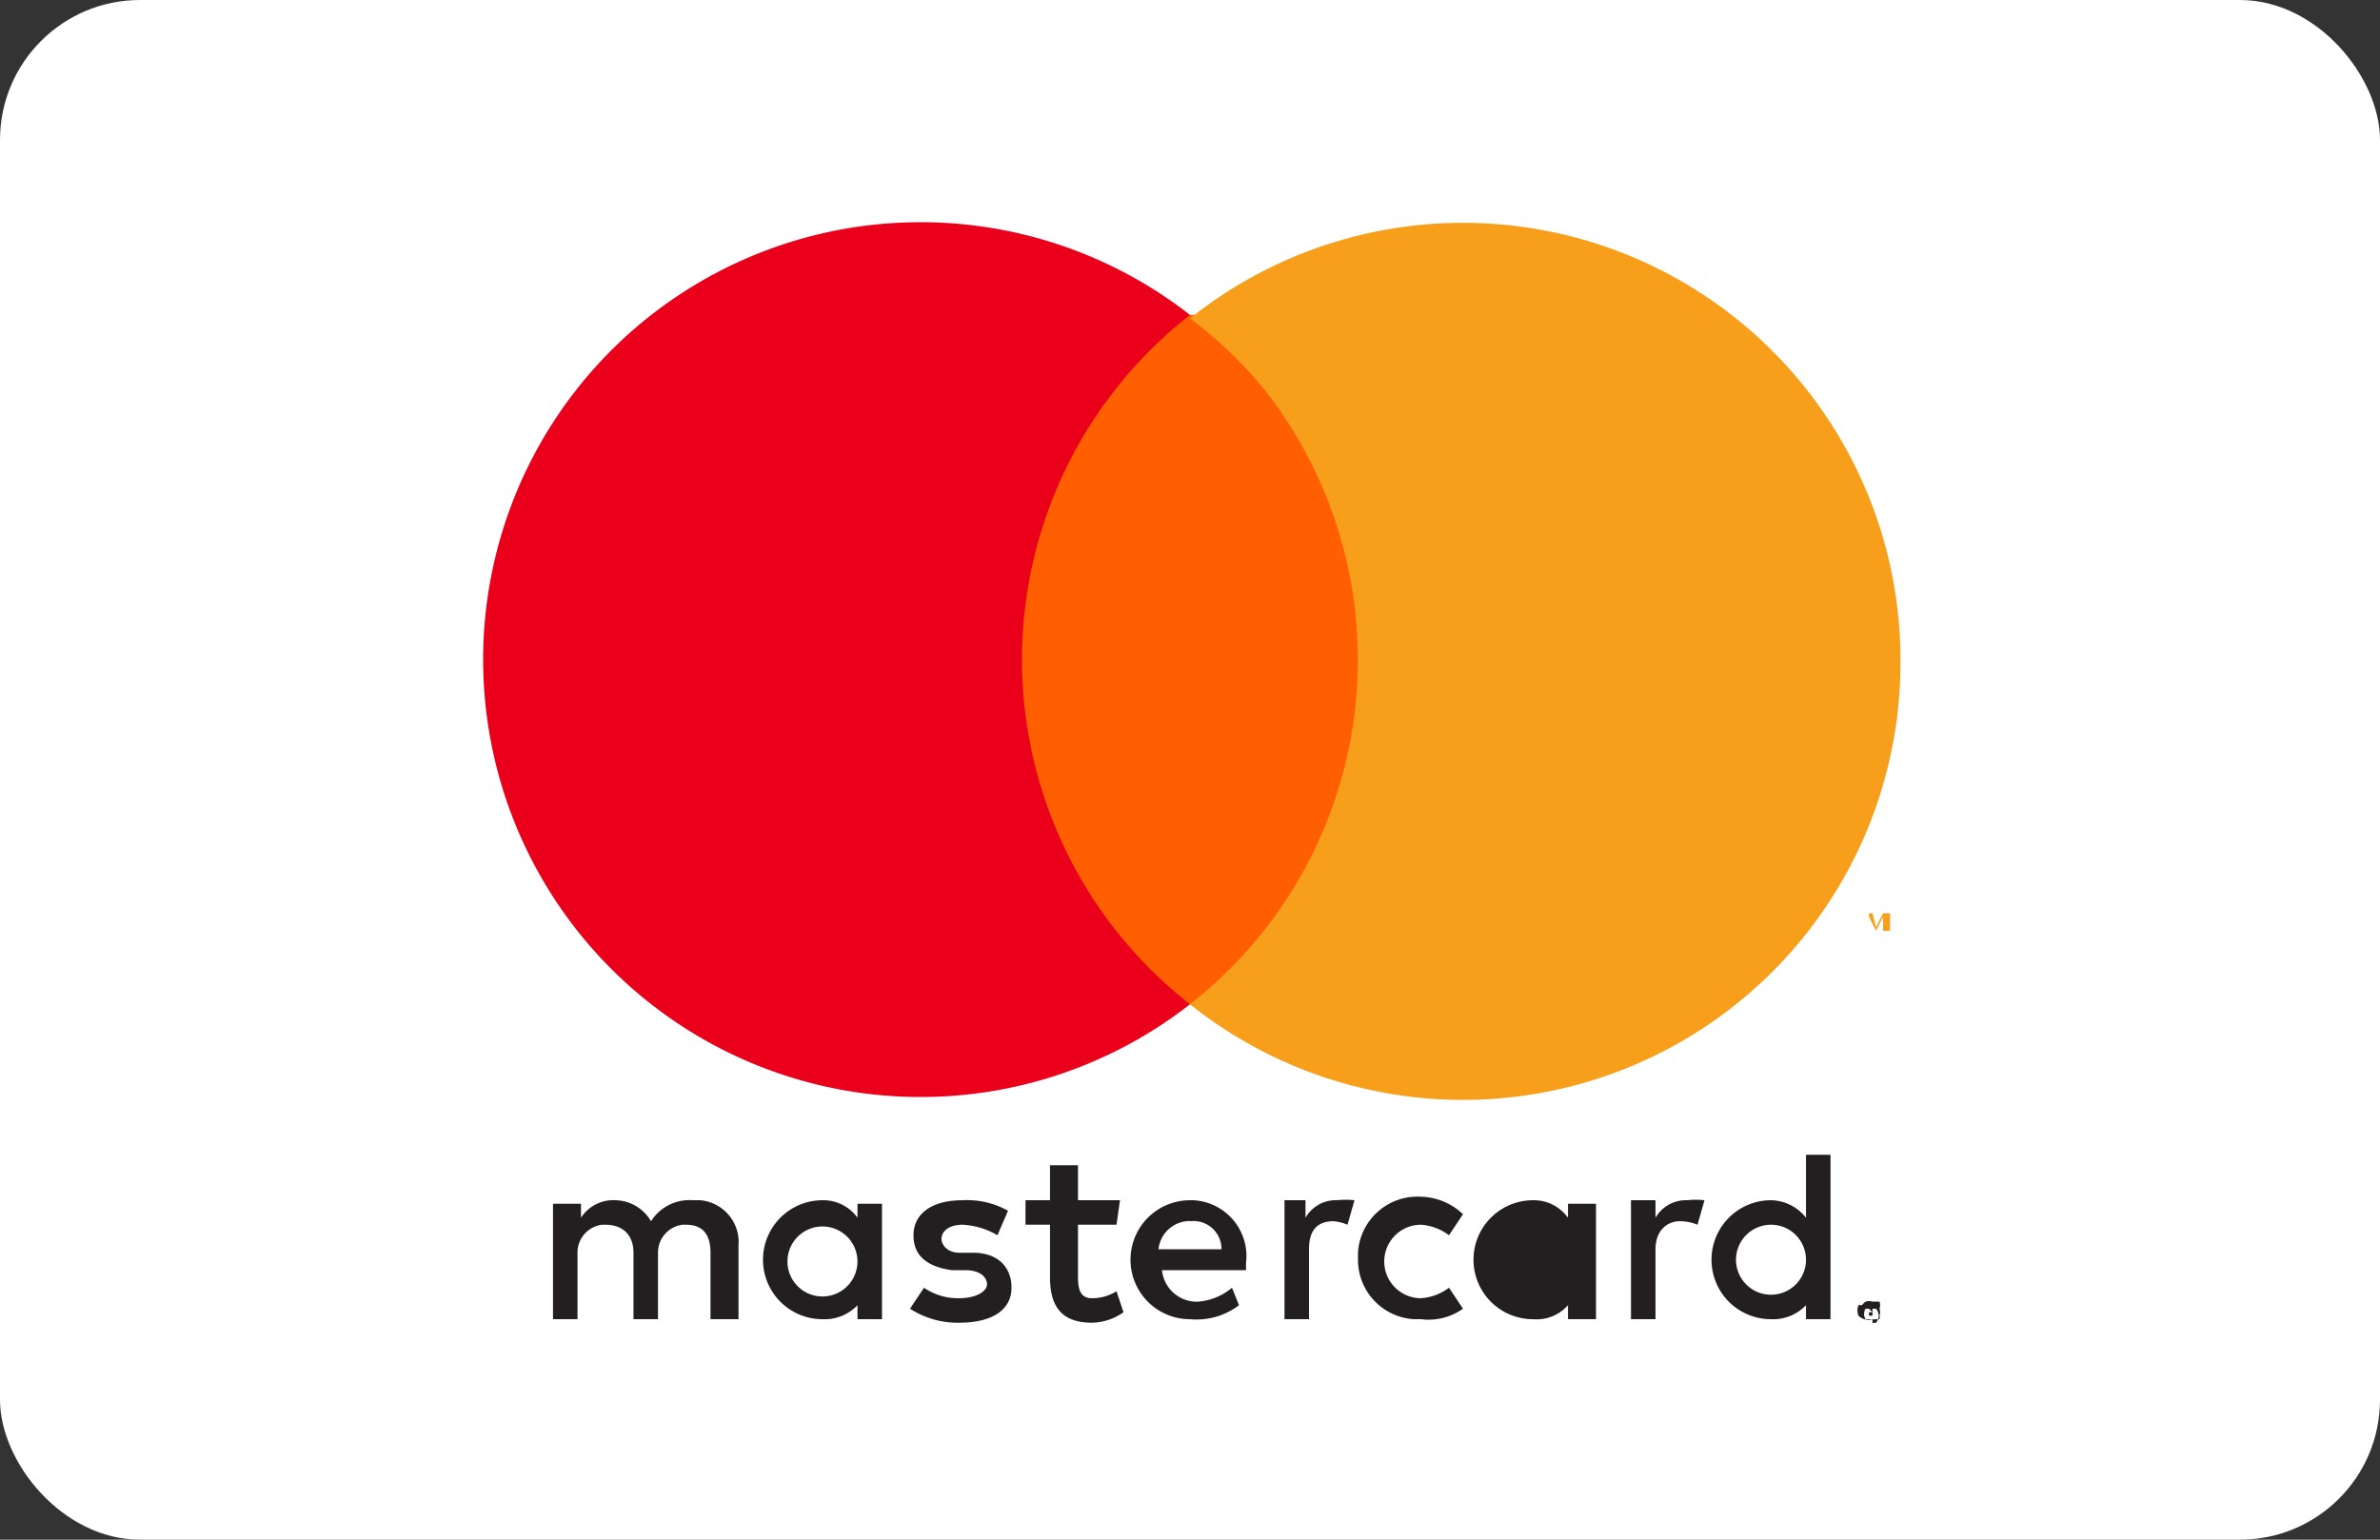
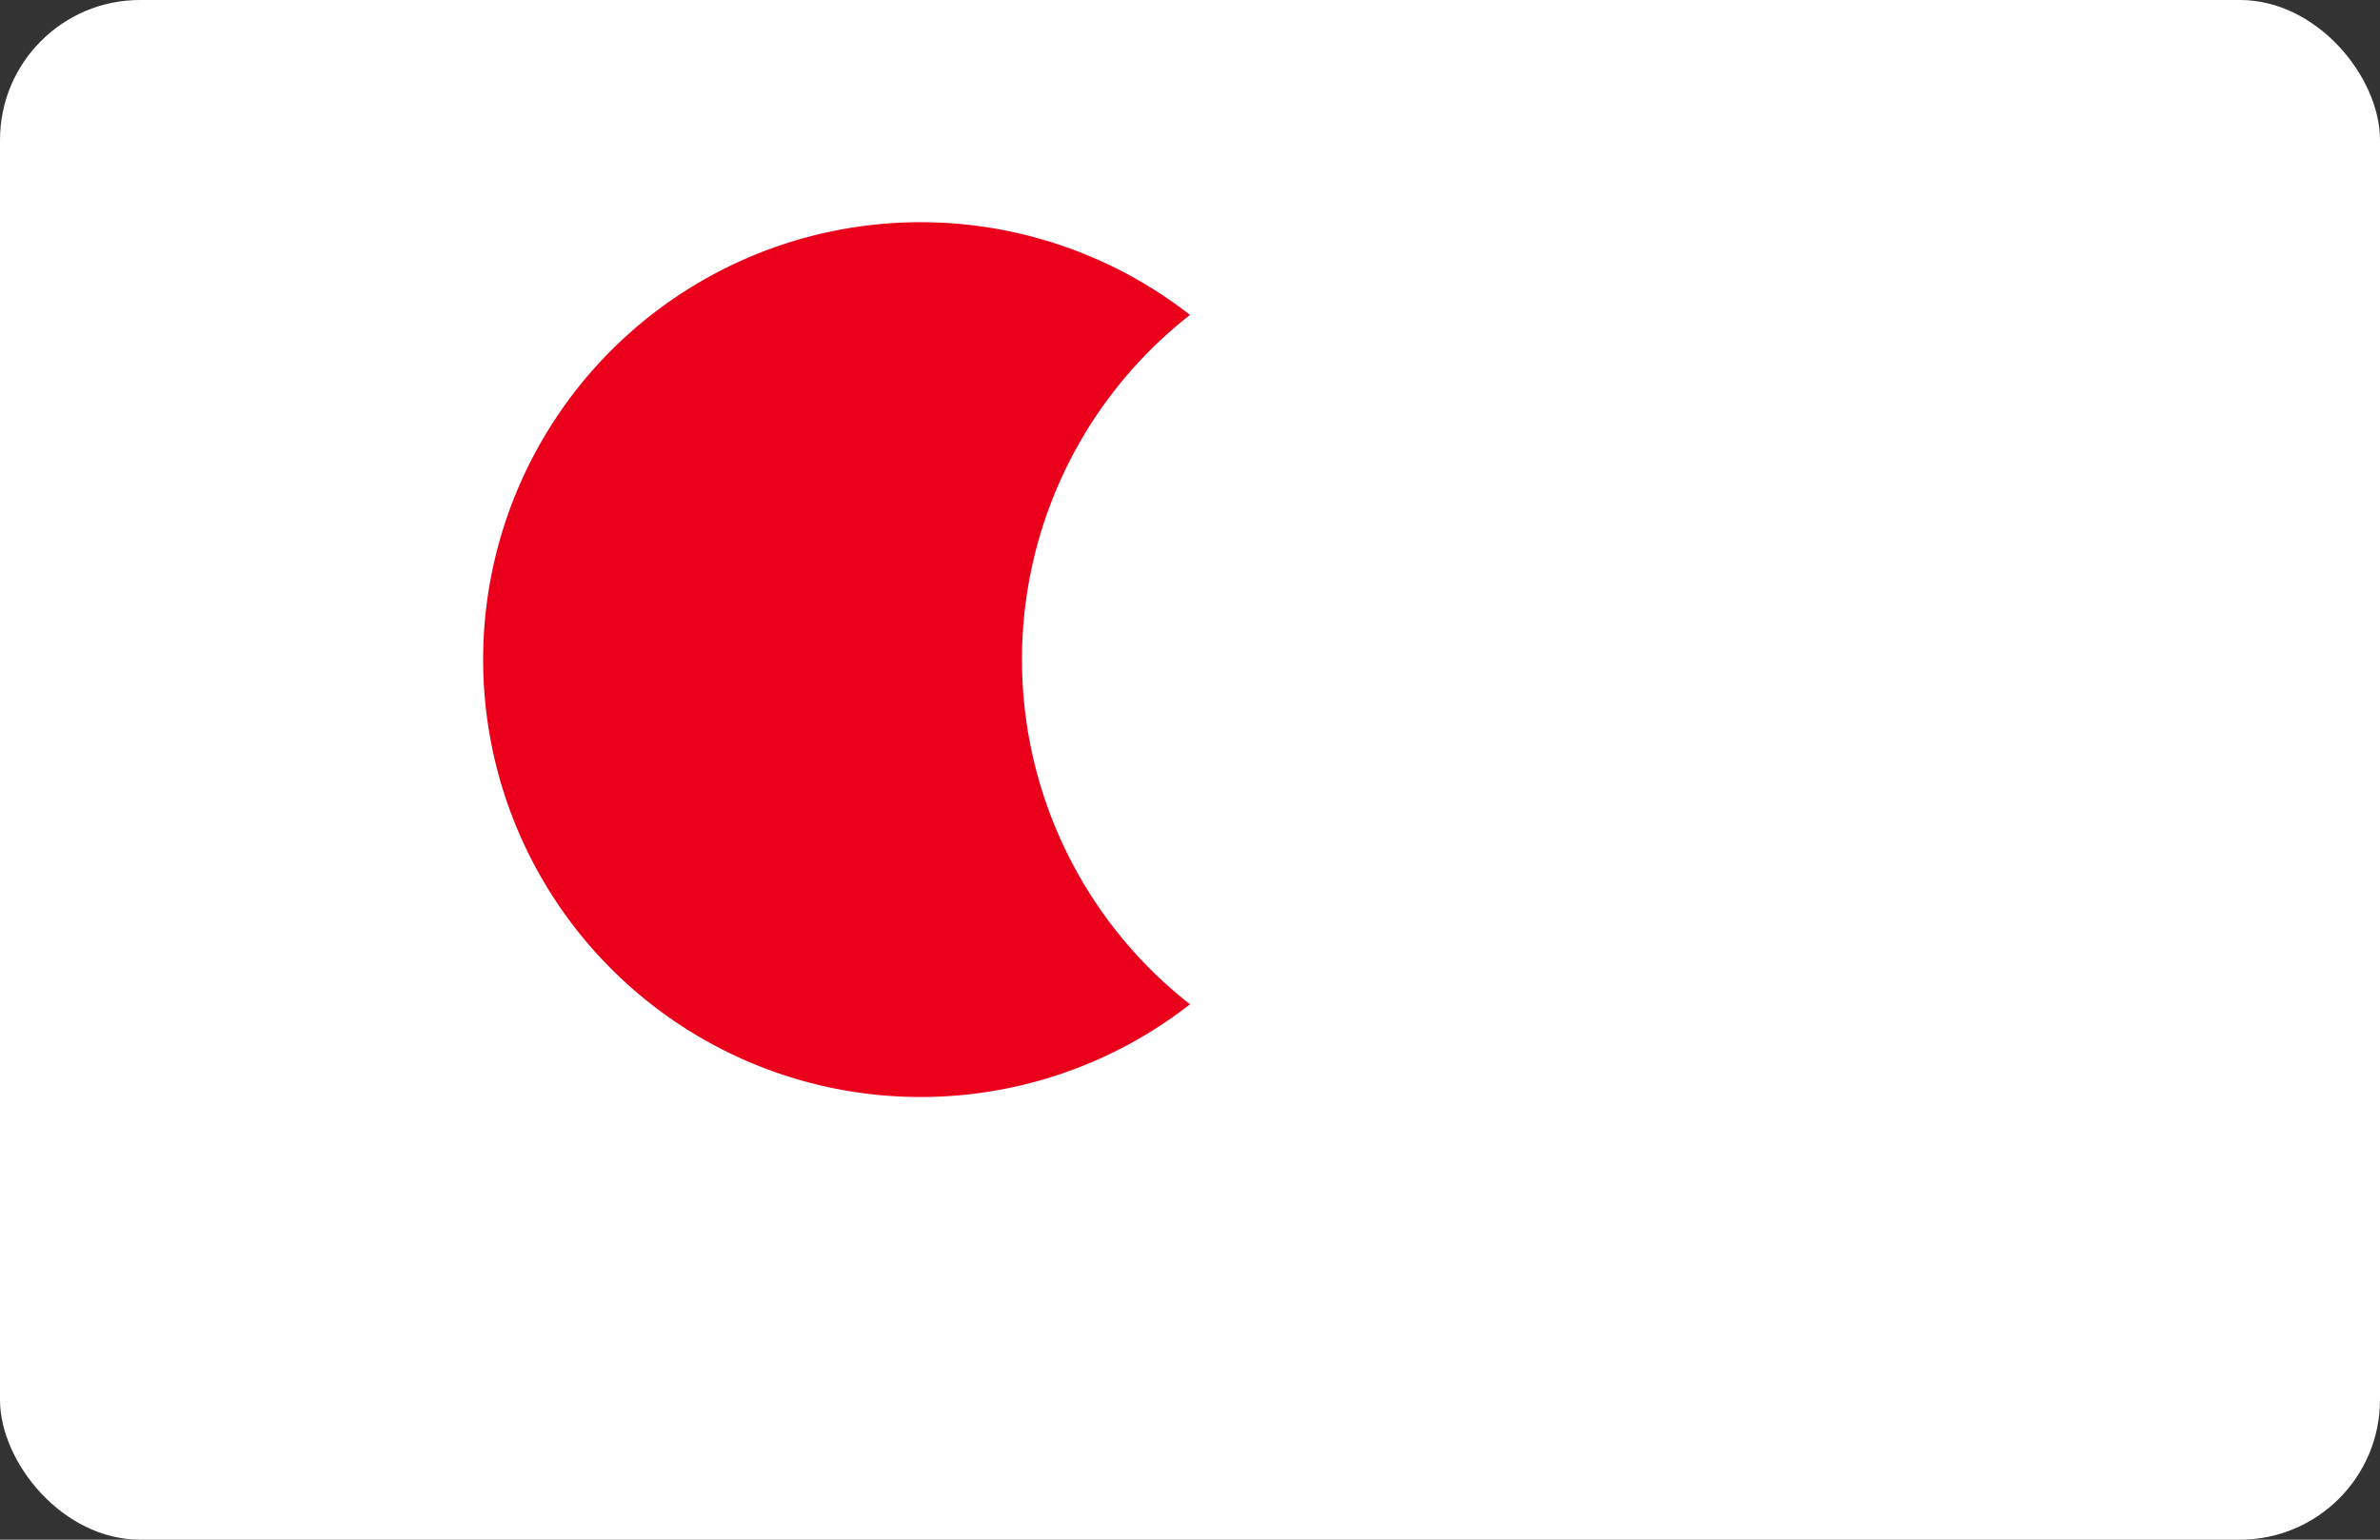
<svg xmlns="http://www.w3.org/2000/svg" viewBox="0 0 68 44">
  <rect x="0" y="0" width="68" height="44" fill="#333333" stroke="none" />
  <rect width="68" height="44" fill="#fff" rx="4" />
-   <path fill="none" d="M8.5 1h51v42h-51z" />
-   <path fill="#231f20" d="M21.1 37.7v-2.1a1.2 1.2 0 0 0-1.1-1.3h-.2a1.3 1.3 0 0 0-1.2.6 1.2 1.2 0 0 0-1-.6 1.1 1.1 0 0 0-1 .5v-.4h-.8v3.3h.7v-1.9a.8.8 0 0 1 .7-.8h.1c.5 0 .8.3.8.8v1.9h.7v-1.9a.8.8 0 0 1 .7-.8h.1c.5 0 .7.3.7.8v1.9ZM32 34.3h-1.2v-1H30v1h-.7v.7h.7v1.5c0 .8.3 1.3 1.2 1.3a1.6 1.6 0 0 0 .9-.3l-.2-.6a1.3 1.3 0 0 1-.7.2c-.3 0-.4-.2-.4-.6V35h1.1Zm6.1 0a1 1 0 0 0-.8.5v-.5h-.6v3.4h.7v-2c0-.5.2-.8.7-.8a1.3 1.3 0 0 1 .4.1l.2-.7a2.3 2.3 0 0 0-.5 0Zm-9.3.3a2.4 2.4 0 0 0-1.3-.3c-.9 0-1.4.4-1.4 1s.4.9 1.1 1h.4c.4 0 .6.2.6.4s-.3.4-.8.4a1.7 1.7 0 0 1-1-.3l-.4.6a2.5 2.5 0 0 0 1.4.4c1 0 1.5-.4 1.5-1s-.4-1-1.1-1h-.4c-.3 0-.5-.2-.5-.4s.2-.4.6-.4a2.2 2.2 0 0 1 1 .3Zm19.4-.3a1 1 0 0 0-.9.5v-.5h-.7v3.4h.7v-2c0-.5.3-.8.7-.8a1.3 1.3 0 0 1 .5.1l.2-.7a2.3 2.3 0 0 0-.5 0ZM38.8 36a1.7 1.7 0 0 0 1.6 1.7h.2a1.7 1.7 0 0 0 1.2-.3l-.4-.6a1.5 1.5 0 0 1-.8.3 1 1 0 1 1 0-2.1 1.5 1.5 0 0 1 .8.3l.4-.6a1.8 1.8 0 0 0-1.2-.5 1.7 1.7 0 0 0-1.8 1.6v.2Zm6.8 0v-1.6h-.8v.4a1.2 1.2 0 0 0-1-.5 1.7 1.7 0 1 0 0 3.4 1.2 1.2 0 0 0 1-.4v.4h.8Zm-2.7 0ZM34 34.3a1.7 1.7 0 0 0 0 3.4 2 2 0 0 0 1.4-.4l-.2-.5a1.7 1.7 0 0 1-1 .4 1 1 0 0 1-1-.9h2.4v-.2a1.6 1.6 0 0 0-1.5-1.8Zm0 .6a.8.8 0 0 1 .9.8h-1.8a.9.9 0 0 1 1-.8ZM52.3 36v-3h-.7v1.8a1.3 1.3 0 0 0-1-.5 1.7 1.7 0 1 0 0 3.4 1.3 1.3 0 0 0 1-.4v.4h.7Zm1.2 1.2a.3.3 0 0 1 .1 0 .3.3 0 0 1 .1 0 .3.3 0 0 1 0 .2.3.3 0 0 1 0 .2.2.2 0 0 1 0 .1h-.1a.3.3 0 0 1-.1 0 .4.4 0 0 1-.4-.1.4.4 0 0 1 0-.3.4.4 0 0 1 .1 0 .4.4 0 0 1 .1-.1.3.3 0 0 1 .2 0Zm0 .6a.2.2 0 0 0 .1 0 .3.3 0 0 0 0-.4H53.3a.3.3 0 0 0 0 .3h.2Zm0-.4v.2-.1.1h-.1v-.3Zm-.1 0v.1h.1ZM49.6 36a1 1 0 1 1 1 1 1 1 0 0 1-1-1Zm-24.4 0v-1.6h-.7v.4a1.2 1.2 0 0 0-1-.5 1.7 1.7 0 1 0 0 3.4 1.3 1.3 0 0 0 1-.4v.4h.7Zm-2.7 0a1 1 0 1 1 0 .1Z" />
-   <path fill="#ff5f00" d="M28.5 9h11v19.7h-11z" />
  <path fill="#eb001b" d="M29.2 18.9A12.5 12.5 0 0 1 34 9a12.5 12.5 0 1 0 0 19.7 12.5 12.5 0 0 1-4.8-9.8Z" />
-   <path fill="#f79e1b" d="M54.3 18.9A12.5 12.5 0 0 1 34 28.7a12.5 12.5 0 0 0 2.1-17.6 12 12 0 0 0-2.1-2 12.5 12.5 0 0 1 20.3 9.8ZM53 26.6v-.4h.2-.4.2v.4Zm1 0v-.5h-.2l-.2.4-.1-.4h-.1v.5-.4l.2.4.2-.4v.4Z" />
</svg>